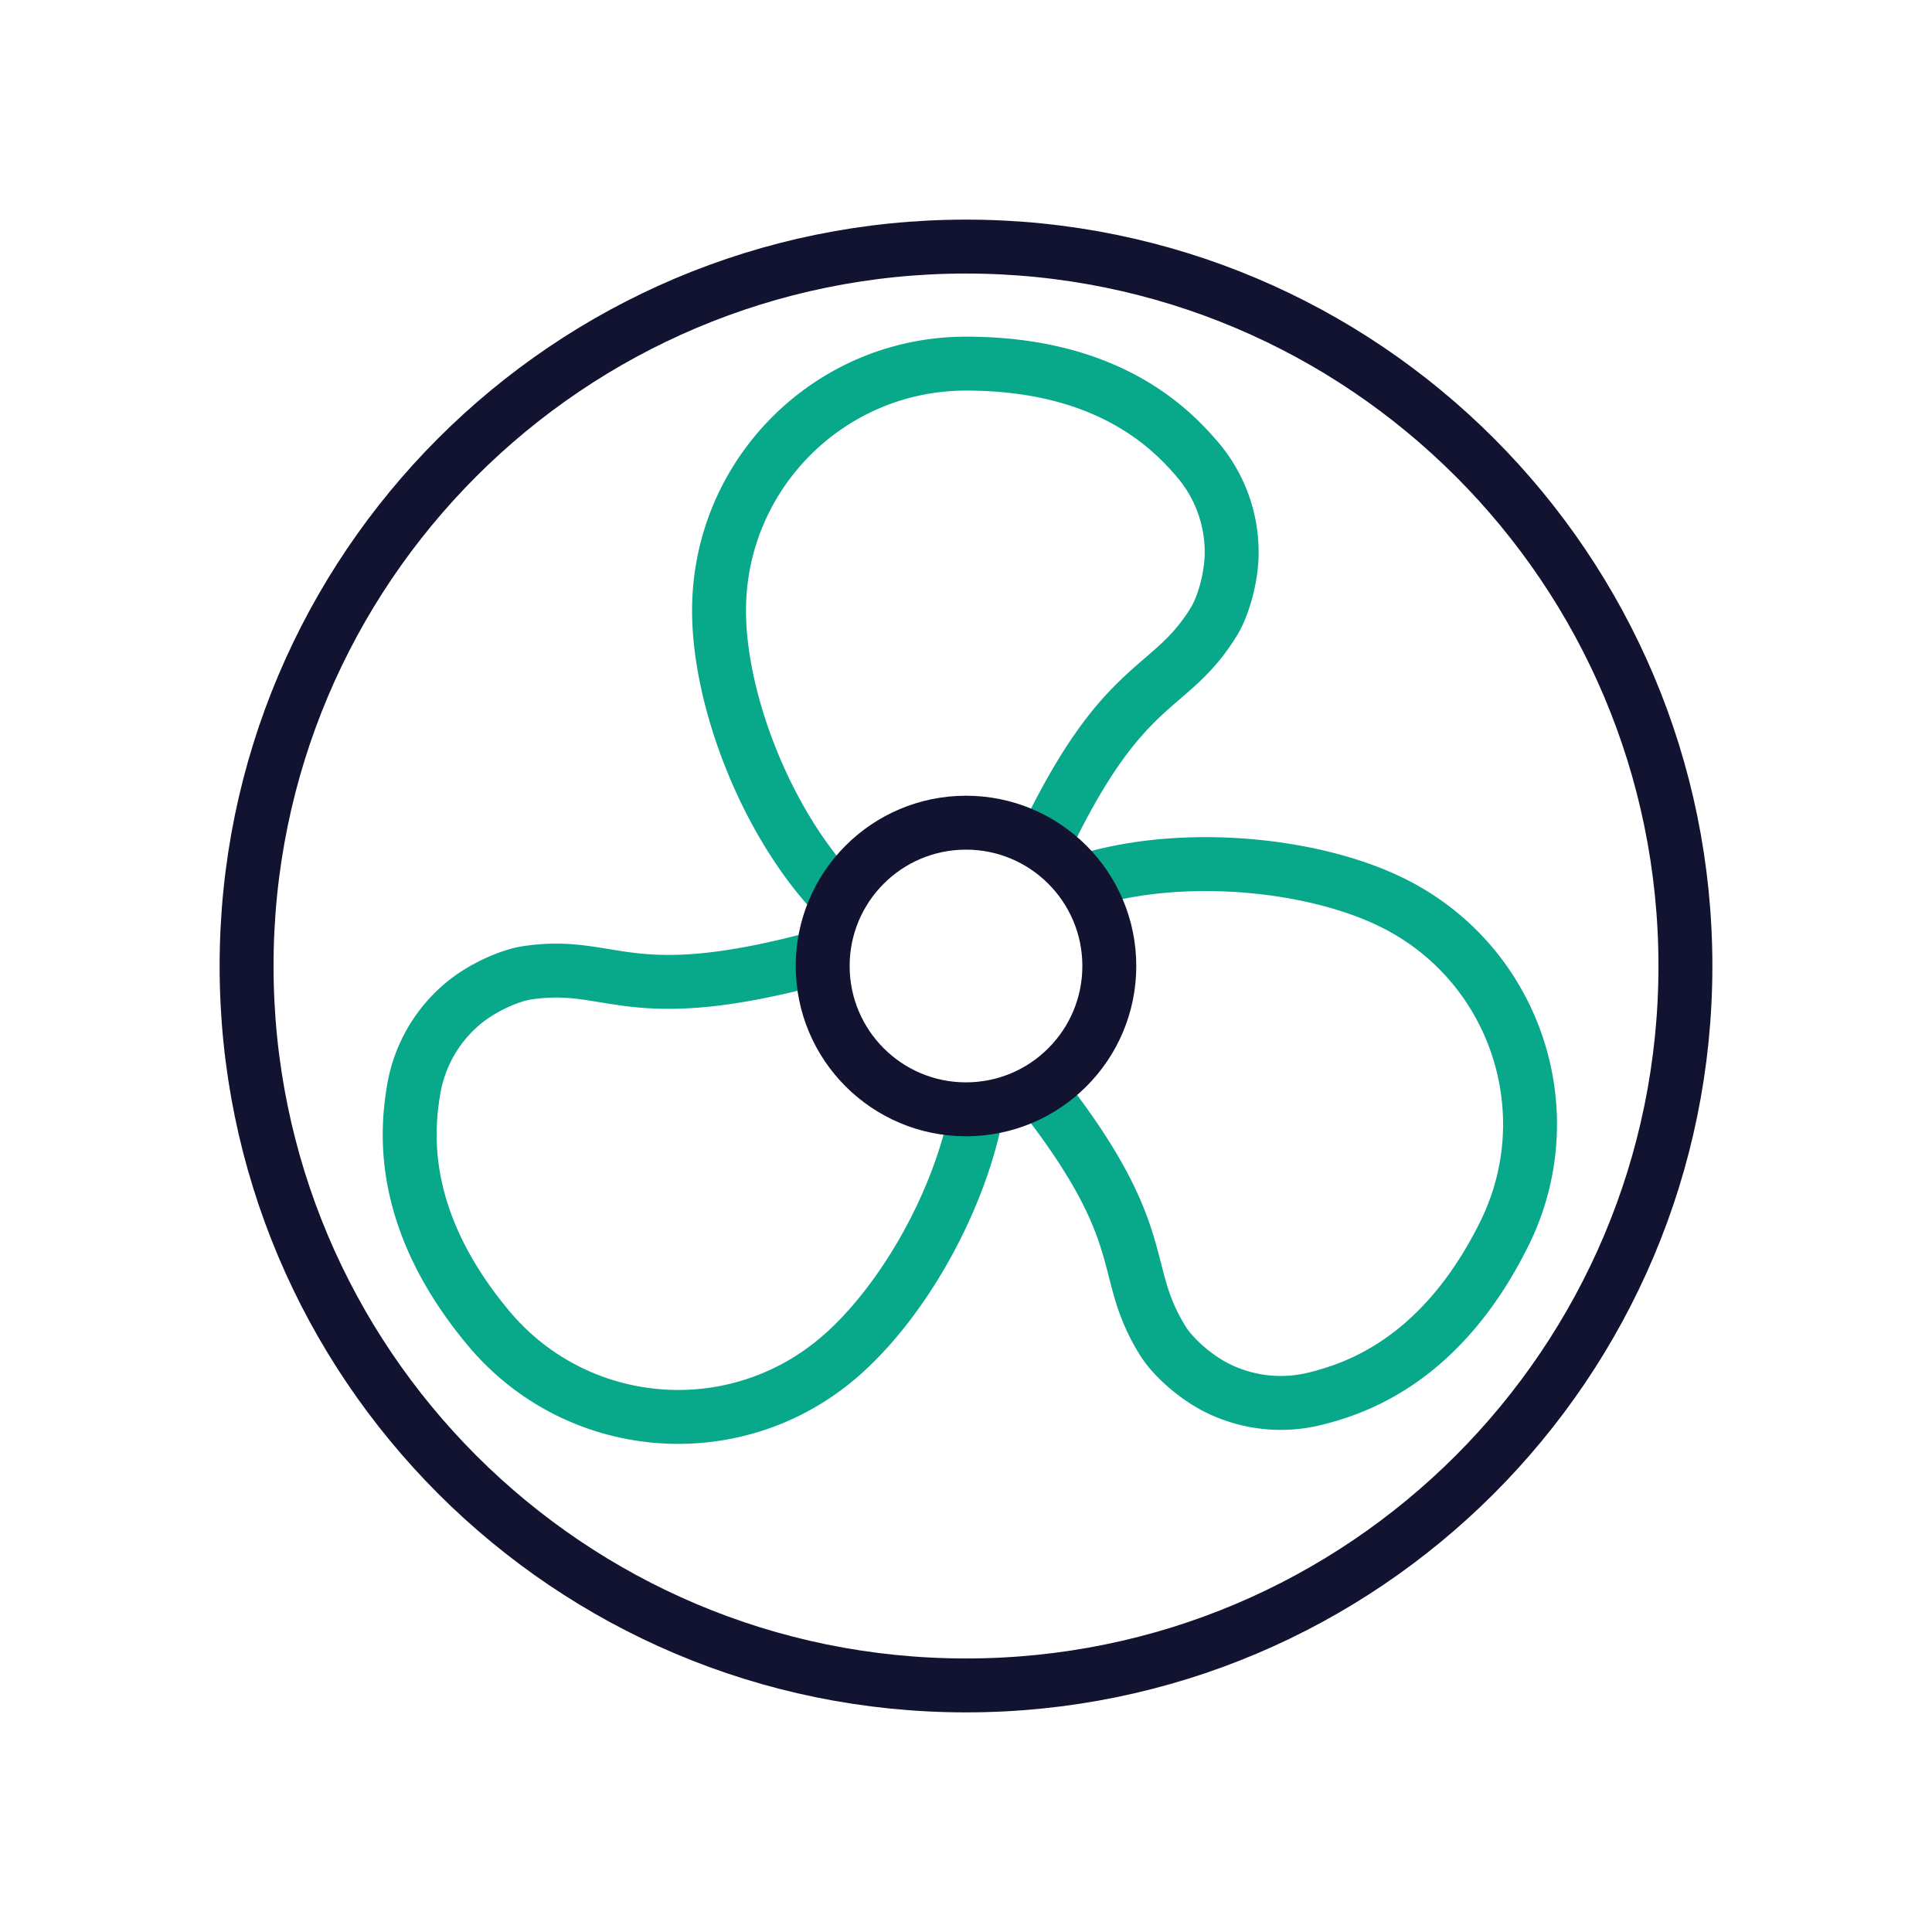
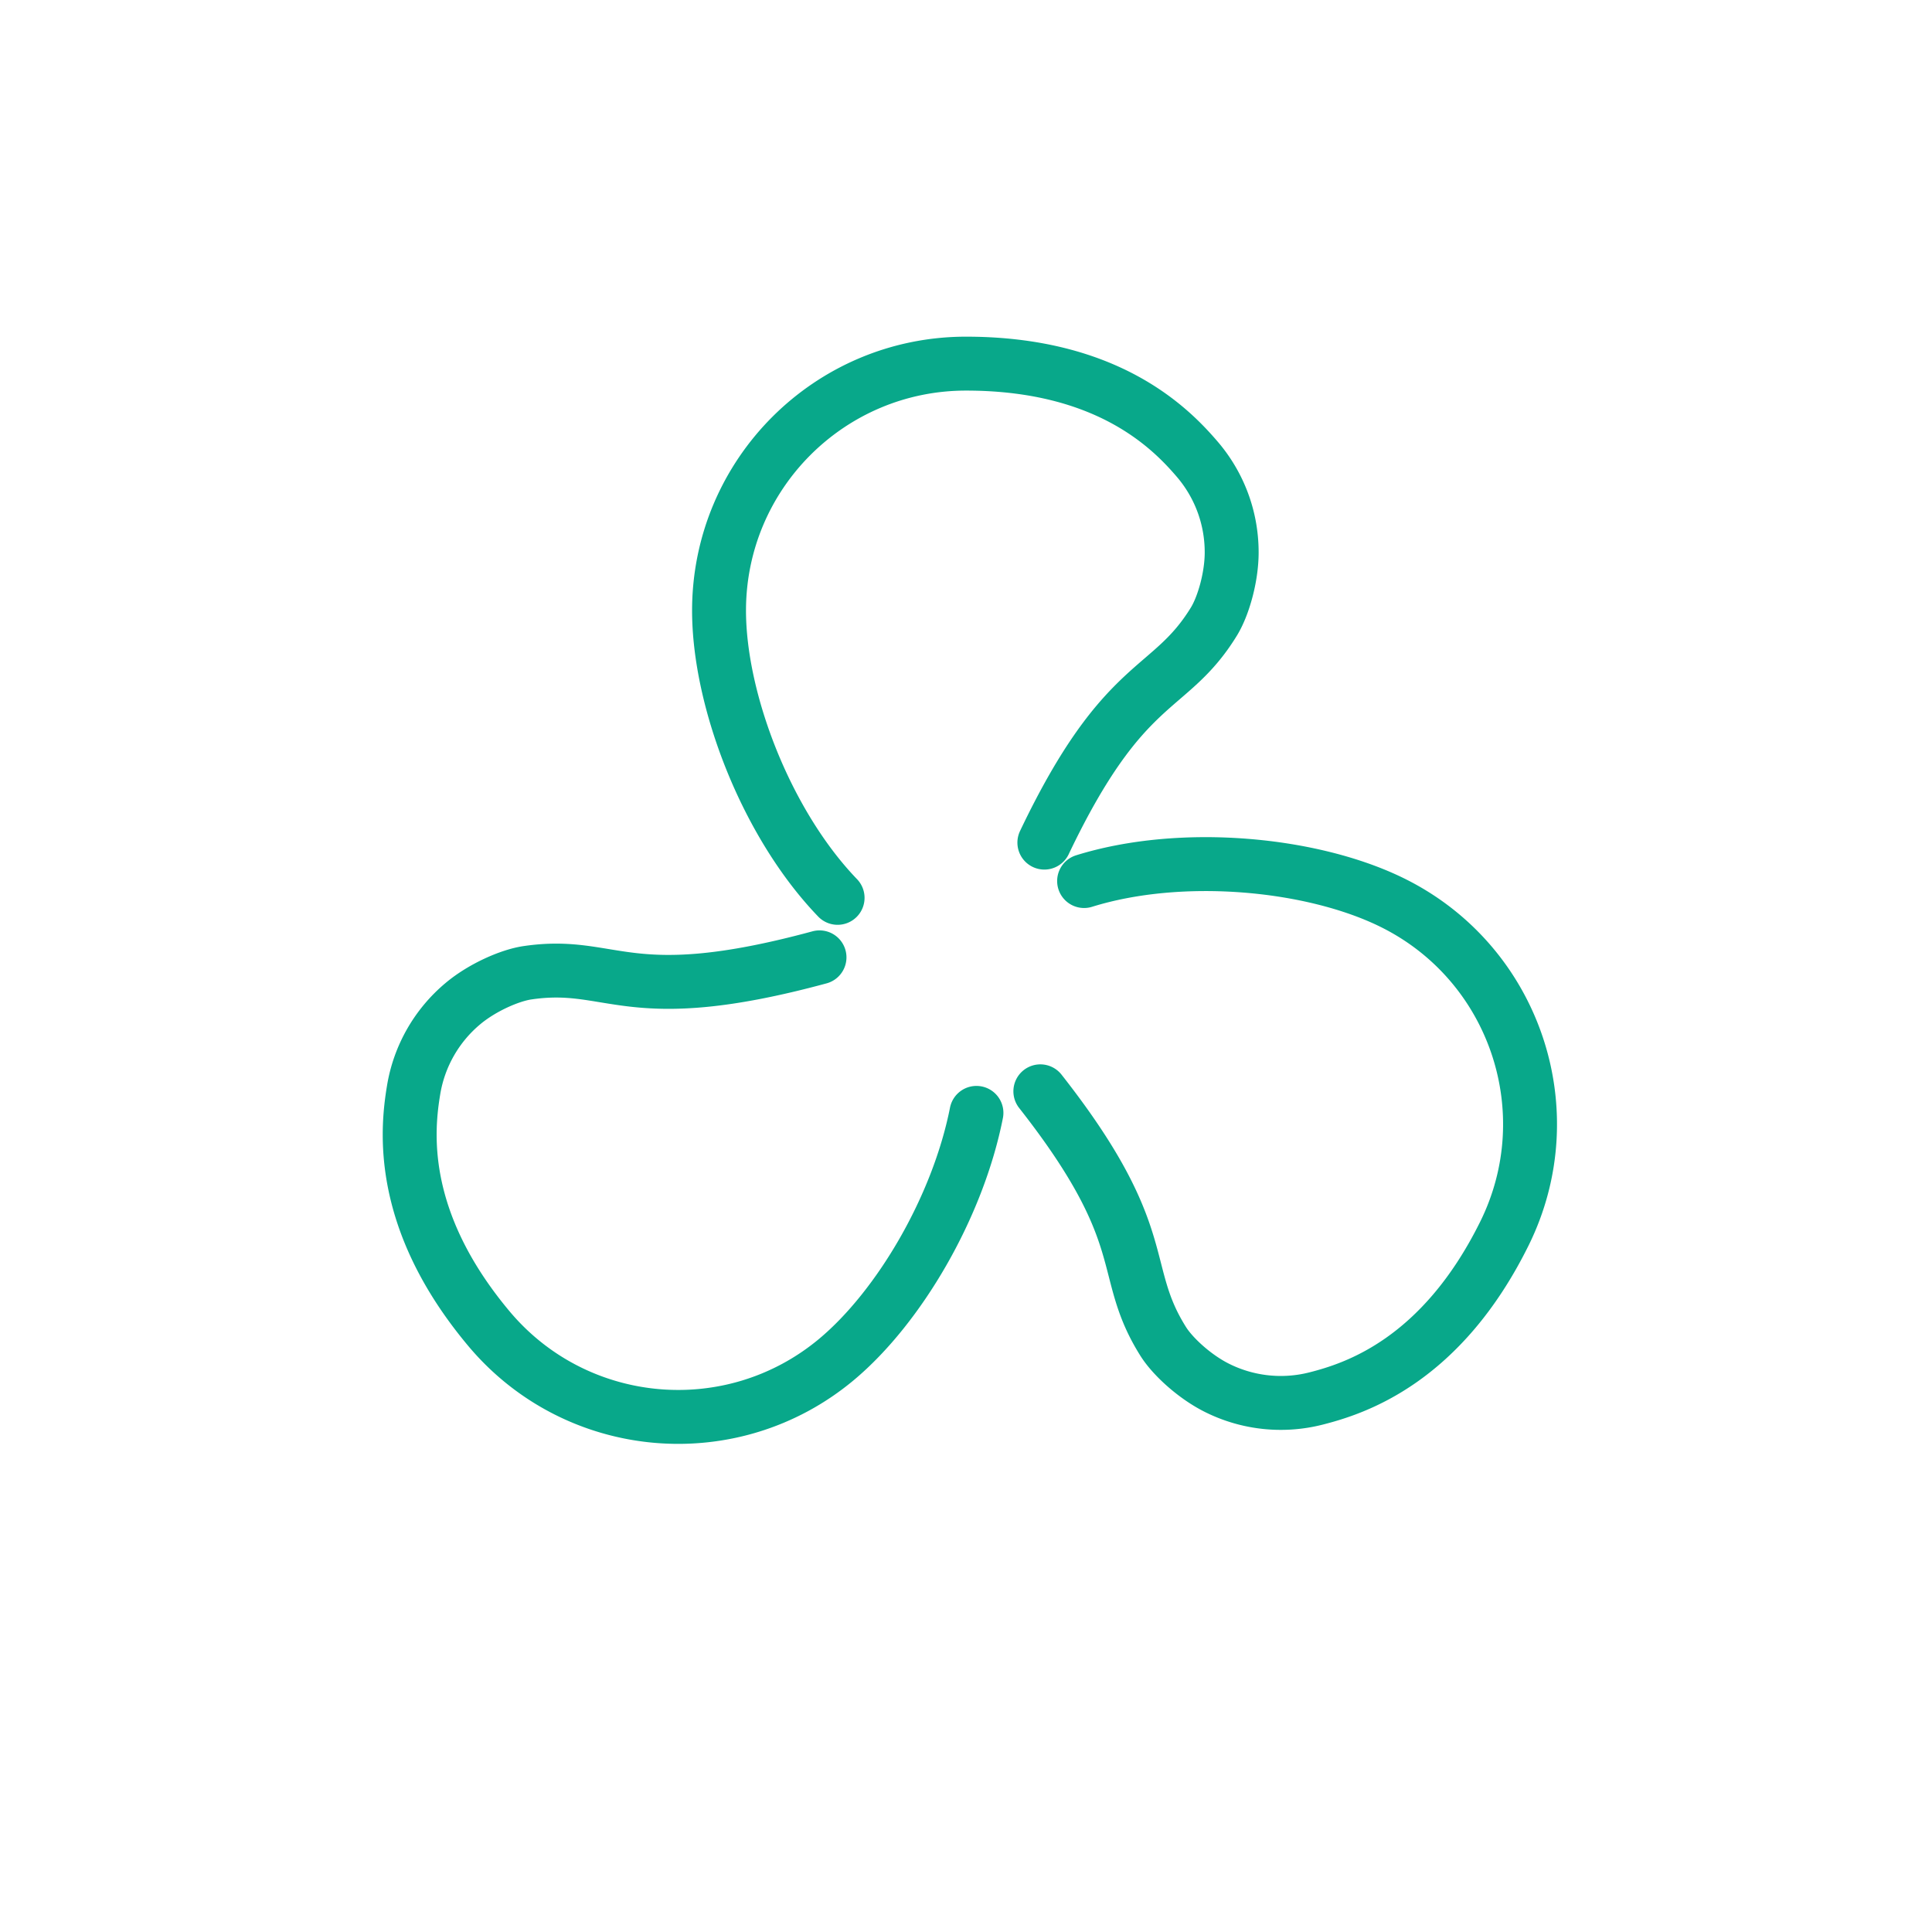
<svg xmlns="http://www.w3.org/2000/svg" width="430" height="430" viewbox="0 0 430 430">
  <g fill="none" clip-path="url(#a)" id="gid1">
    <g stroke-linecap="round" stroke-linejoin="round" stroke-width="12" clip-path="url(#c)" style="display:block" id="gid2">
-       <path stroke="#121331" d="M-160.119 0c0 88.431 71.688 160.119 160.119 160.119S160.119 88.431 160.119 0 88.431-160.119 0-160.119-160.119-88.431-160.119 0z" class="primary" style="display:block" transform="translate(215 215)" id="pid1" />
      <g style="display:block" id="gid3">
        <path stroke="#08A88A" d="M232.441 187.538c17.801-37.358 27.829-33.047 37.739-49.208 2.077-3.386 3.95-9.81 3.95-15.39 0-7.922-2.891-15.17-7.675-20.747-5.85-6.82-19.851-21.26-51.455-21.26-30.356 0-54.966 24.609-54.966 54.965 0 19.978 10.532 47.47 26.386 63.934m45.127 43.06c25.571 32.534 17.258 39.605 27.339 55.659 2.112 3.364 7.036 7.895 12.036 10.372a31.76 31.76 0 0 0 21.999 2.334c8.709-2.214 27.862-8.351 41.892-36.67 13.476-27.201 2.35-60.177-24.851-73.653-17.812-8.824-46.919-11.609-68.675-4.842m-58.892 16.983c-42.975 11.647-45.784.595-65.002 3.432-3.93.58-10.059 3.266-14.339 6.846a31.757 31.757 0 0 0-10.989 19.198c-1.478 8.863-3.569 28.869 16.709 53.109 19.478 23.284 54.143 26.368 77.427 6.89 13.899-11.627 26.98-33.867 31.124-54.859" class="secondary" id="pid2" />
-         <path stroke="#121331" d="M183.103 215c0 17.616 14.281 31.897 31.897 31.897s31.897-14.281 31.897-31.897-14.281-31.897-31.897-31.897-31.897 14.281-31.897 31.897z" class="primary" id="pid3" />
      </g>
    </g>
  </g>
</svg>